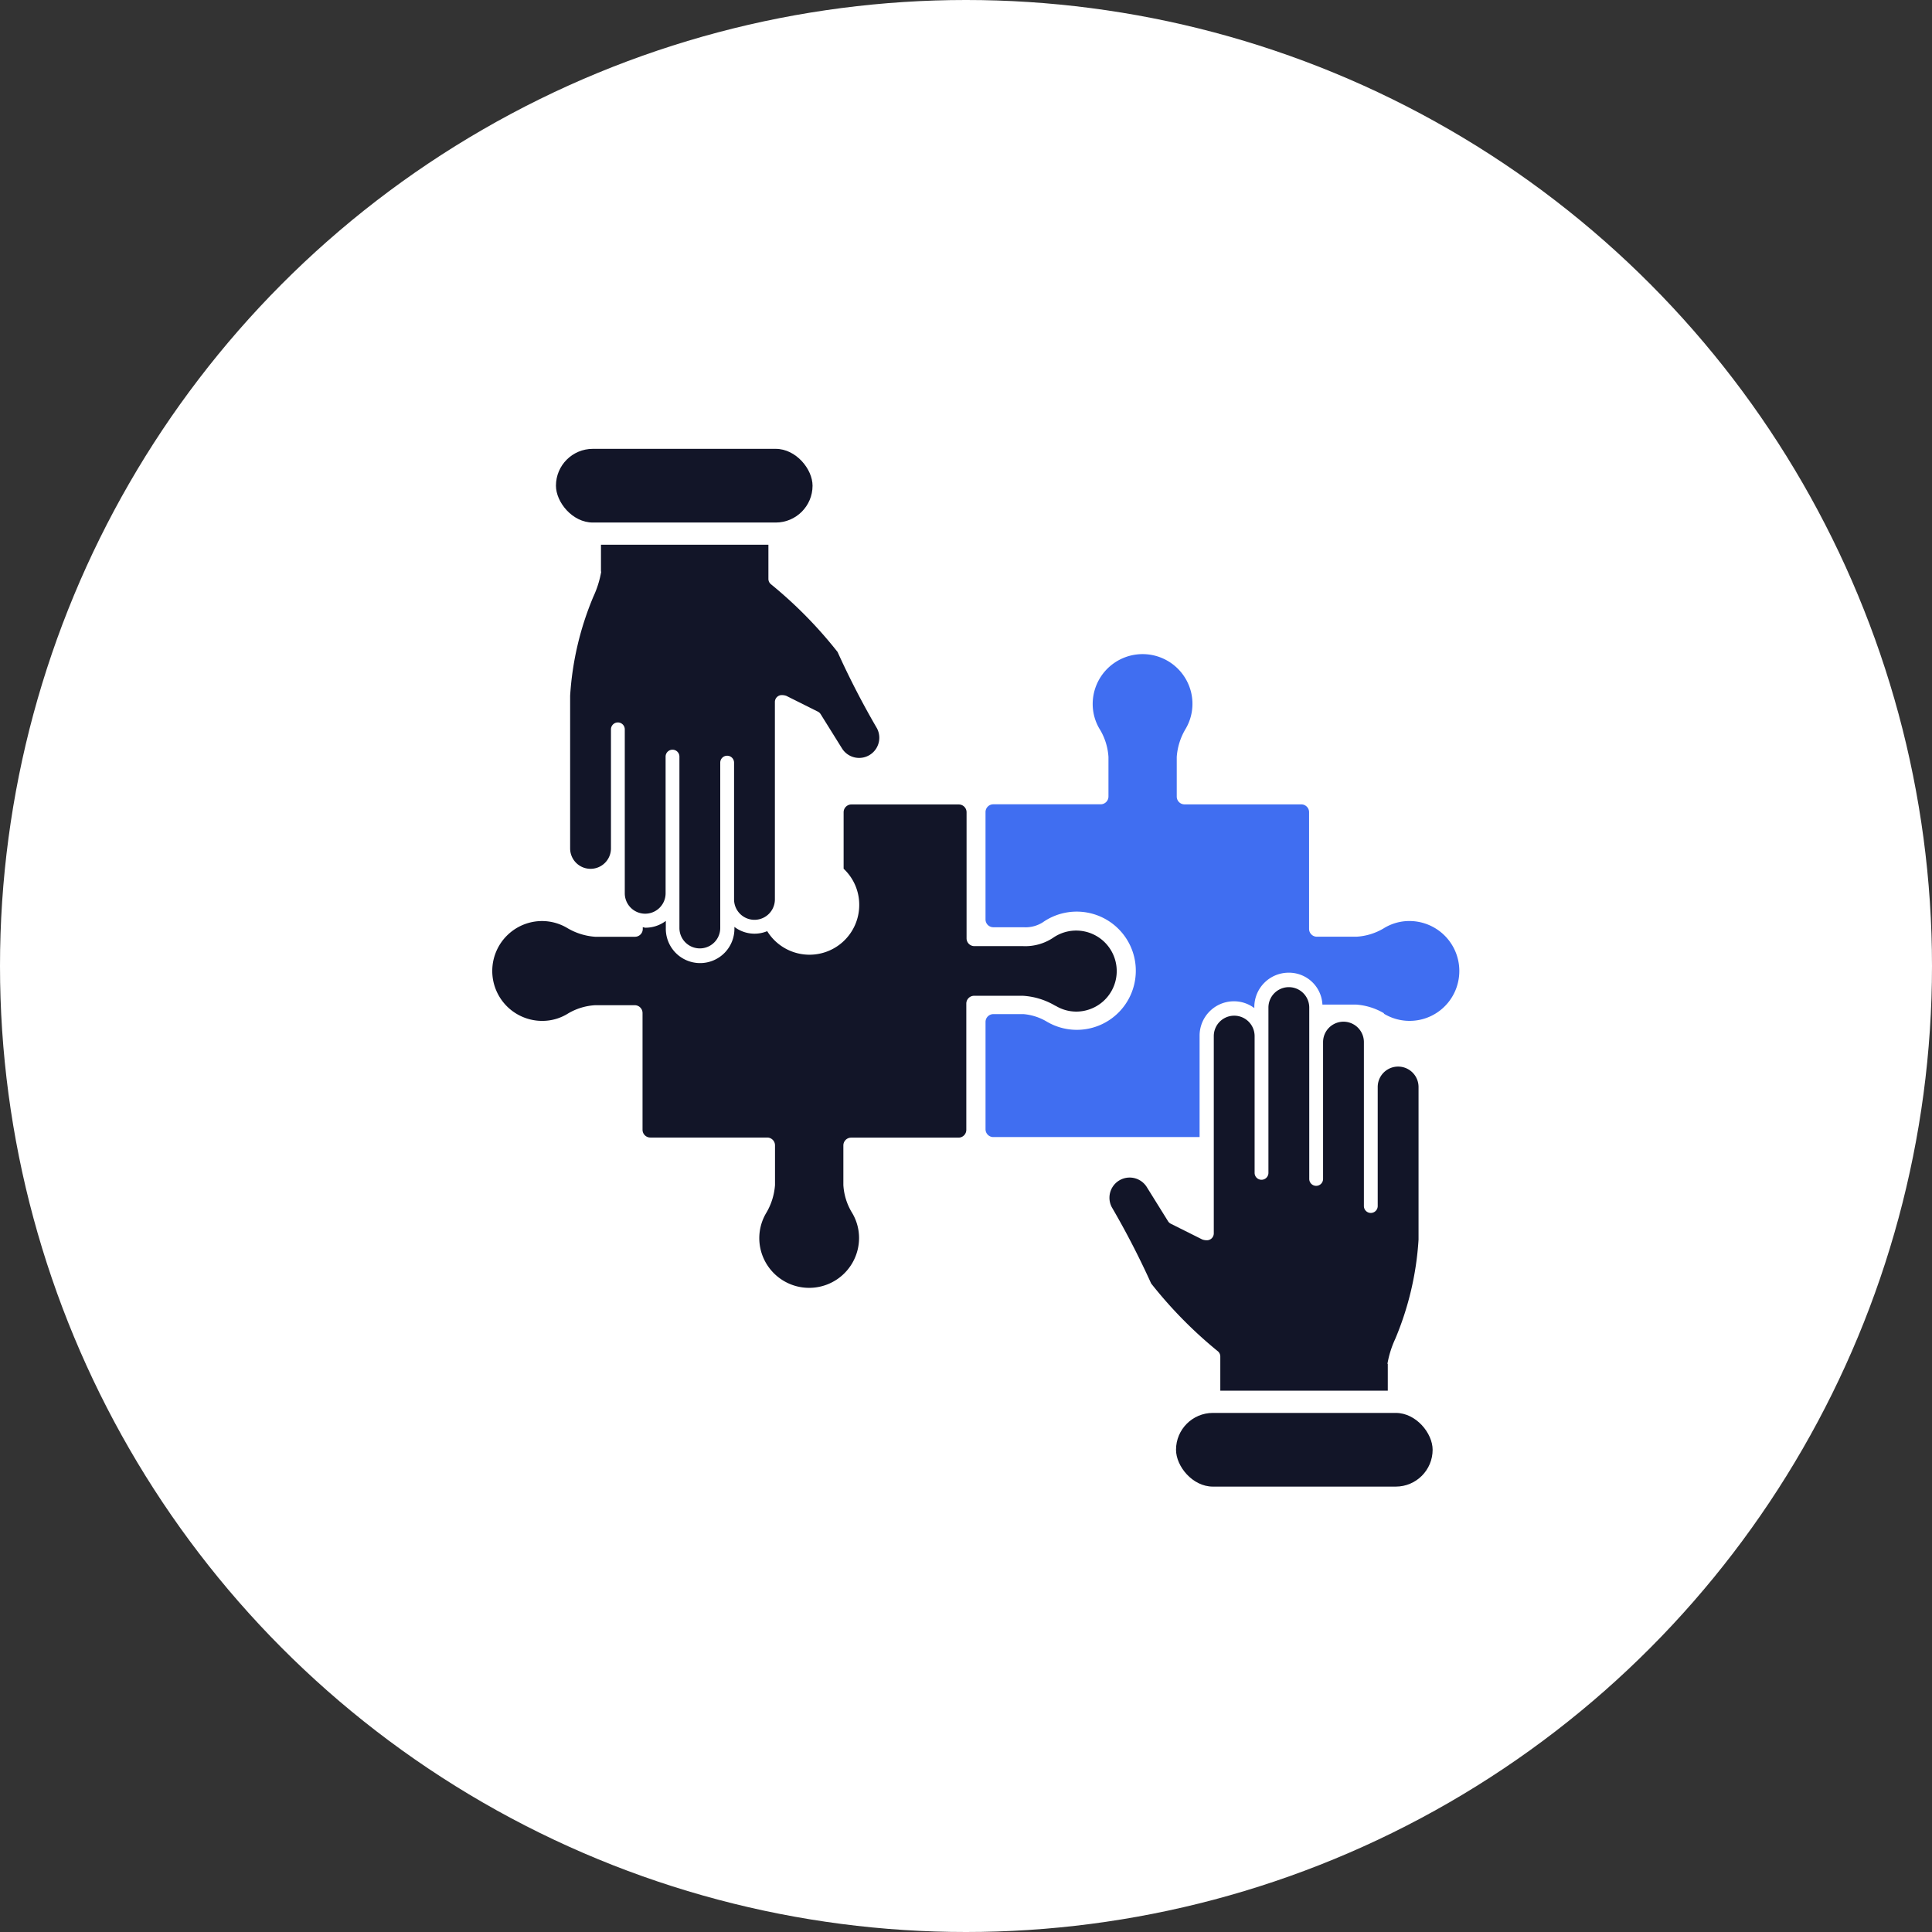
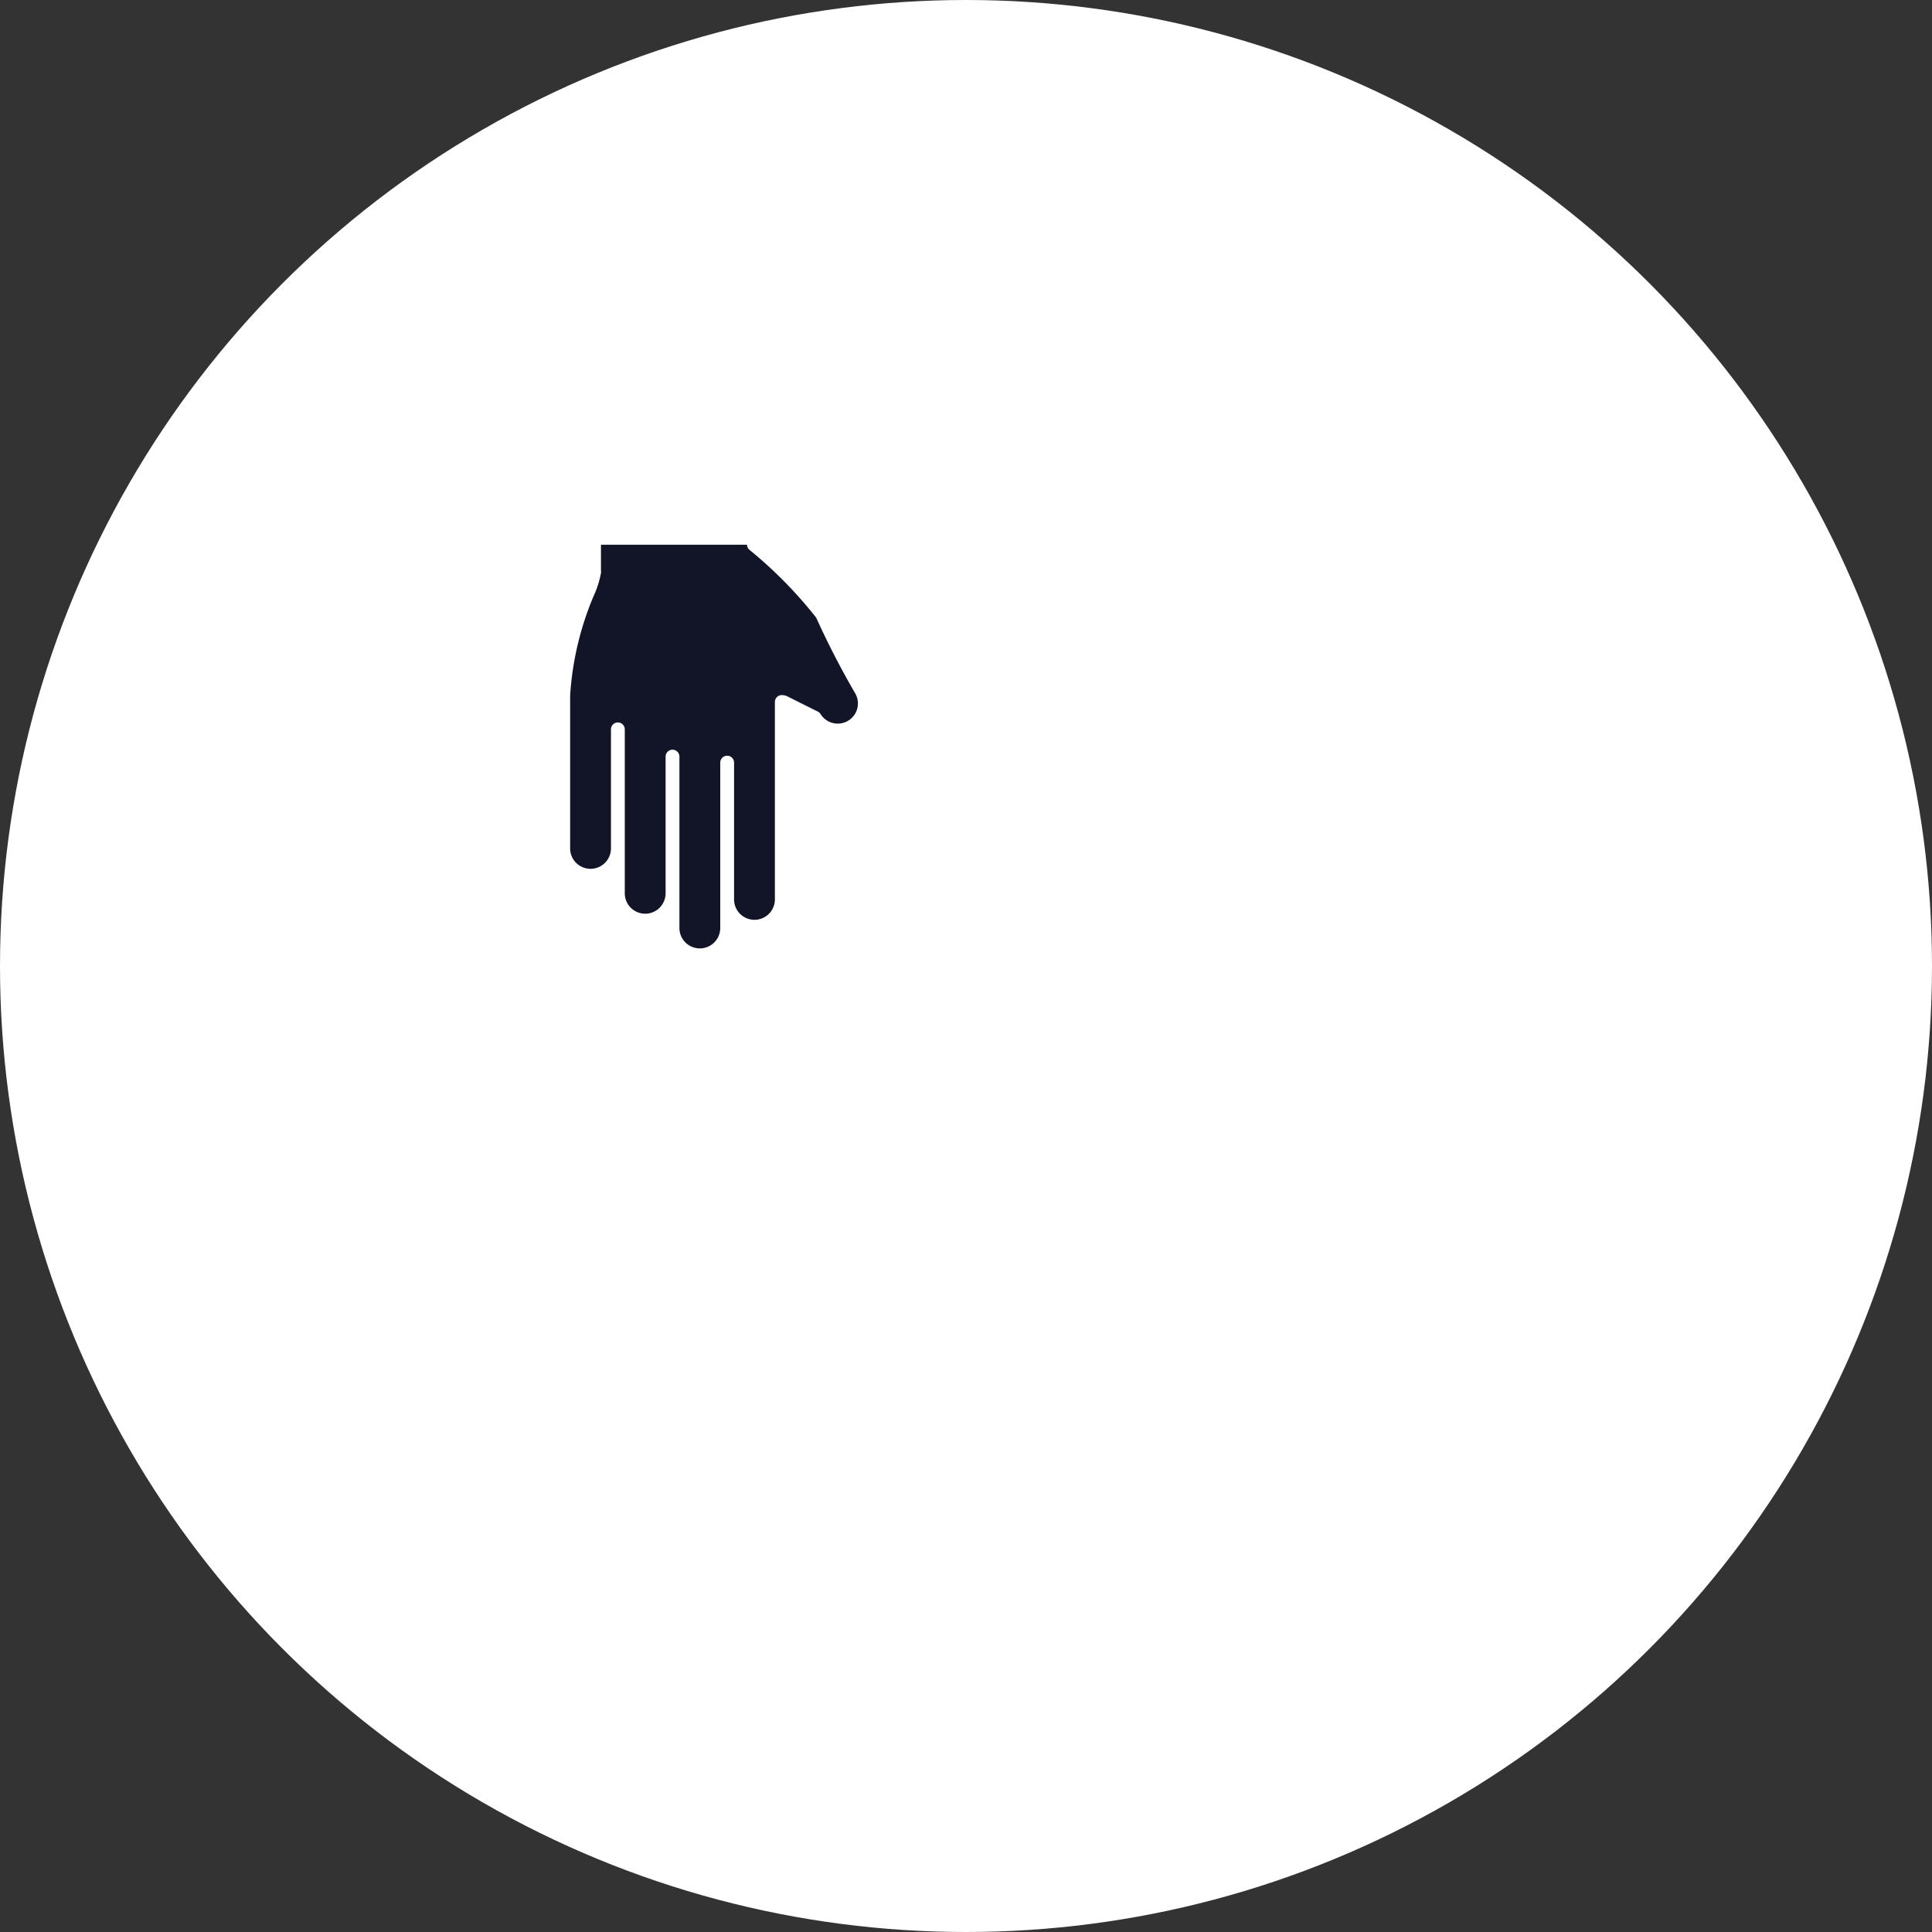
<svg xmlns="http://www.w3.org/2000/svg" width="99" height="99" viewBox="0 0 99 99">
  <rect x="0" y="0" width="99" height="99" fill="#333333" stroke="none" />
  <g id="Group_1738" data-name="Group 1738" transform="translate(-820 -1632)">
    <circle id="Ellipse_9" data-name="Ellipse 9" cx="49.5" cy="49.5" r="49.5" transform="translate(820 1632)" fill="#fff" />
    <g id="Cooperation" transform="translate(822.193 1637.6)">
      <g id="Group_1578" data-name="Group 1578" transform="translate(23.036 17.4)">
        <g id="Group_1575" data-name="Group 1575" transform="translate(31.614 27.58)">
-           <rect id="Rectangle_1245" data-name="Rectangle 1245" width="13.149" height="3.776" rx="1.888" transform="translate(3.419 21.821)" fill="#121528" />
-           <path id="Path_3823" data-name="Path 3823" d="M135.5,122.387a5.094,5.094,0,0,1,.4-1.278,15.544,15.544,0,0,0,1.194-5.086V108.2a1.046,1.046,0,1,0-2.092,0v6.1a.354.354,0,1,1-.708,0v-8.4a1.046,1.046,0,0,0-2.092,0v7.011a.354.354,0,1,1-.708,0v-8.781a1.046,1.046,0,0,0-2.092,0V112.6a.354.354,0,1,1-.708,0v-7.008a1.046,1.046,0,1,0-2.092,0V115.7a.353.353,0,0,1-.354.354.7.7,0,0,1-.232-.039l-1.616-.808a.343.343,0,0,1-.142-.129l-1.094-1.758a1.035,1.035,0,0,0-1.79,1.036,43.027,43.027,0,0,1,2.018,3.911,22.218,22.218,0,0,0,3.425,3.48.352.352,0,0,1,.119.267v1.748h8.582v-1.378Z" transform="translate(-121.248 -103.08)" fill="#121528" />
-         </g>
+           </g>
        <g id="Group_1576" data-name="Group 1576" transform="translate(3.259 0)">
-           <rect id="Rectangle_1246" data-name="Rectangle 1246" width="13.149" height="3.776" rx="1.888" fill="#121528" />
-           <path id="Path_3824" data-name="Path 3824" d="M37.013,34.038a5.094,5.094,0,0,1-.4,1.278A15.544,15.544,0,0,0,35.42,40.4v7.822a1.046,1.046,0,1,0,2.092,0v-6.1a.354.354,0,0,1,.708,0v8.4a1.046,1.046,0,1,0,2.092,0V43.518a.354.354,0,1,1,.708,0V52.3a1.046,1.046,0,1,0,2.092,0V43.827a.354.354,0,1,1,.708,0v7.008a1.046,1.046,0,1,0,2.092,0V40.72a.353.353,0,0,1,.354-.354.7.7,0,0,1,.232.039l1.616.808a.343.343,0,0,1,.142.129L49.352,43.1a1.034,1.034,0,0,0,1.79-1.033,43.02,43.02,0,0,1-2.018-3.911,22.218,22.218,0,0,0-3.425-3.48.352.352,0,0,1-.119-.267V32.66H37v1.378Z" transform="translate(-34.693 -27.748)" fill="#121528" />
+           <path id="Path_3824" data-name="Path 3824" d="M37.013,34.038a5.094,5.094,0,0,1-.4,1.278A15.544,15.544,0,0,0,35.42,40.4v7.822a1.046,1.046,0,1,0,2.092,0v-6.1a.354.354,0,0,1,.708,0v8.4a1.046,1.046,0,1,0,2.092,0V43.518a.354.354,0,1,1,.708,0V52.3a1.046,1.046,0,1,0,2.092,0V43.827a.354.354,0,1,1,.708,0v7.008a1.046,1.046,0,1,0,2.092,0V40.72a.353.353,0,0,1,.354-.354.7.7,0,0,1,.232.039l1.616.808a.343.343,0,0,1,.142.129a1.034,1.034,0,0,0,1.79-1.033,43.02,43.02,0,0,1-2.018-3.911,22.218,22.218,0,0,0-3.425-3.48.352.352,0,0,1-.119-.267V32.66H37v1.378Z" transform="translate(-34.693 -27.748)" fill="#121528" />
        </g>
        <g id="Group_1577" data-name="Group 1577" transform="translate(0 10.516)">
-           <path id="Path_3825" data-name="Path 3825" d="M121.917,68.5a2.545,2.545,0,0,0,3.8-1.632,2.559,2.559,0,0,0-2.495-3.119,2.486,2.486,0,0,0-1.336.386,3.072,3.072,0,0,1-1.378.418h-2.028a.4.4,0,0,1-.4-.4V58.172a.4.4,0,0,0-.4-.4h-5.981a.4.4,0,0,1-.4-.4V55.339a3.245,3.245,0,0,1,.441-1.413,2.528,2.528,0,0,0,.286-1.931,2.557,2.557,0,0,0-5.034.631,2.494,2.494,0,0,0,.386,1.336,3.117,3.117,0,0,1,.422,1.378v2.028a.4.4,0,0,1-.4.4h-5.5a.4.4,0,0,0-.4.4v5.5a.4.4,0,0,0,.4.4h1.552a1.65,1.65,0,0,0,.972-.245,3.029,3.029,0,0,1,4.671,3.27,3.022,3.022,0,0,1-4.474,1.8,2.8,2.8,0,0,0-1.168-.373h-1.552a.4.4,0,0,0-.4.4v5.5a.4.4,0,0,0,.4.4H112.47v-5.2a1.76,1.76,0,0,1,1.758-1.758,1.738,1.738,0,0,1,1.046.348v-.055a1.76,1.76,0,0,1,1.758-1.758,1.716,1.716,0,0,1,1.732,1.635H120.5a3.258,3.258,0,0,1,1.413.441Z" transform="translate(-76.229 -50.07)" fill="#406ef1" />
-           <path id="Path_3826" data-name="Path 3826" d="M51.9,84.313a2.036,2.036,0,0,0,1.571.232,2.074,2.074,0,0,0,1.484-1.455,2.077,2.077,0,0,0-3.193-2.256,2.575,2.575,0,0,1-1.526.422h-2.5a.4.4,0,0,1-.4-.4v-6.46a.4.4,0,0,0-.4-.4h-5.5a.4.4,0,0,0-.4.4v2.894a2.527,2.527,0,0,1,.8,1.844,2.549,2.549,0,0,1-4.716,1.355,1.7,1.7,0,0,1-1.68-.219v.055a1.758,1.758,0,1,1-3.515,0v-.361a1.738,1.738,0,0,1-1.046.348c-.048,0-.09-.023-.135-.026v.09a.4.4,0,0,1-.4.4H28.3a3.245,3.245,0,0,1-1.413-.441,2.526,2.526,0,0,0-1.931-.286,2.559,2.559,0,0,0,.634,5.038,2.486,2.486,0,0,0,1.336-.386,3.072,3.072,0,0,1,1.378-.418h2.028a.4.4,0,0,1,.4.4v5.981a.4.4,0,0,0,.4.4H37.12a.4.4,0,0,1,.4.4V93.5a3.258,3.258,0,0,1-.441,1.413,2.528,2.528,0,0,0-.286,1.931,2.557,2.557,0,0,0,5.034-.634,2.514,2.514,0,0,0-.386-1.336,3.071,3.071,0,0,1-.418-1.374V91.469a.4.4,0,0,1,.4-.4h5.5a.4.4,0,0,0,.4-.4V84.2a.4.4,0,0,1,.4-.4h2.5a3.672,3.672,0,0,1,1.661.512Z" transform="translate(-23.036 -66.29)" fill="#121528" />
-         </g>
+           </g>
      </g>
    </g>
  </g>
</svg>